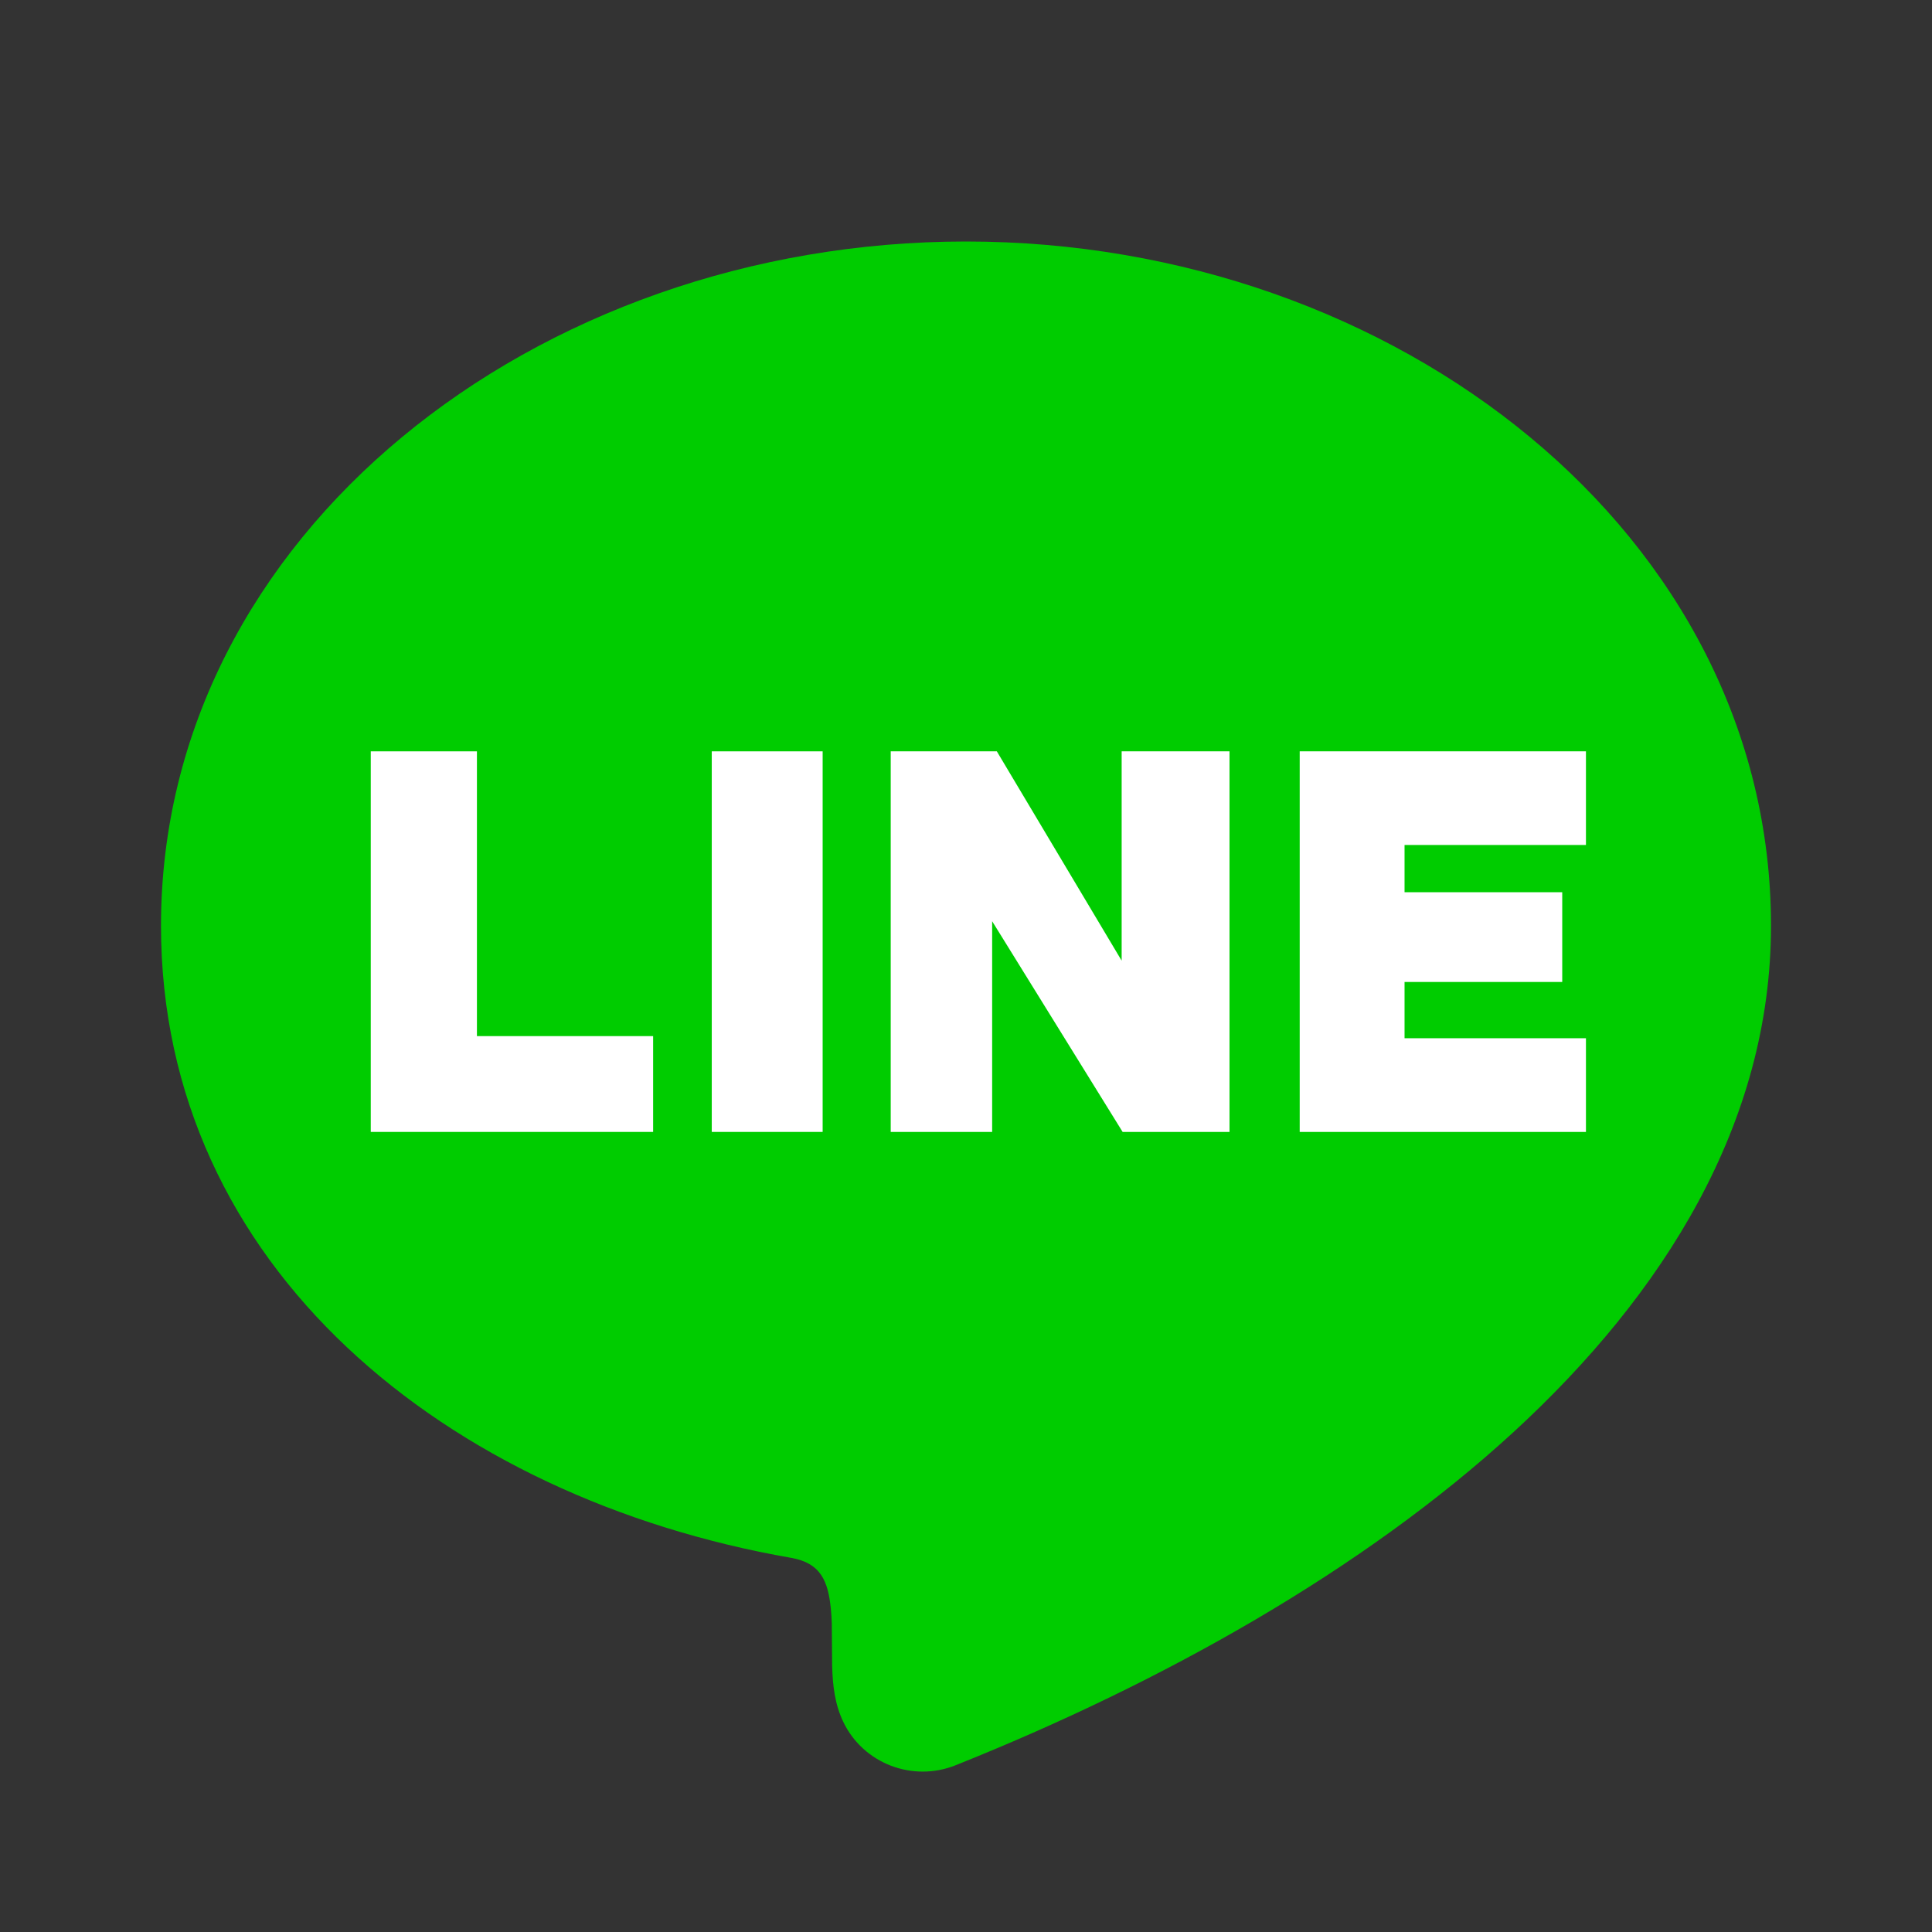
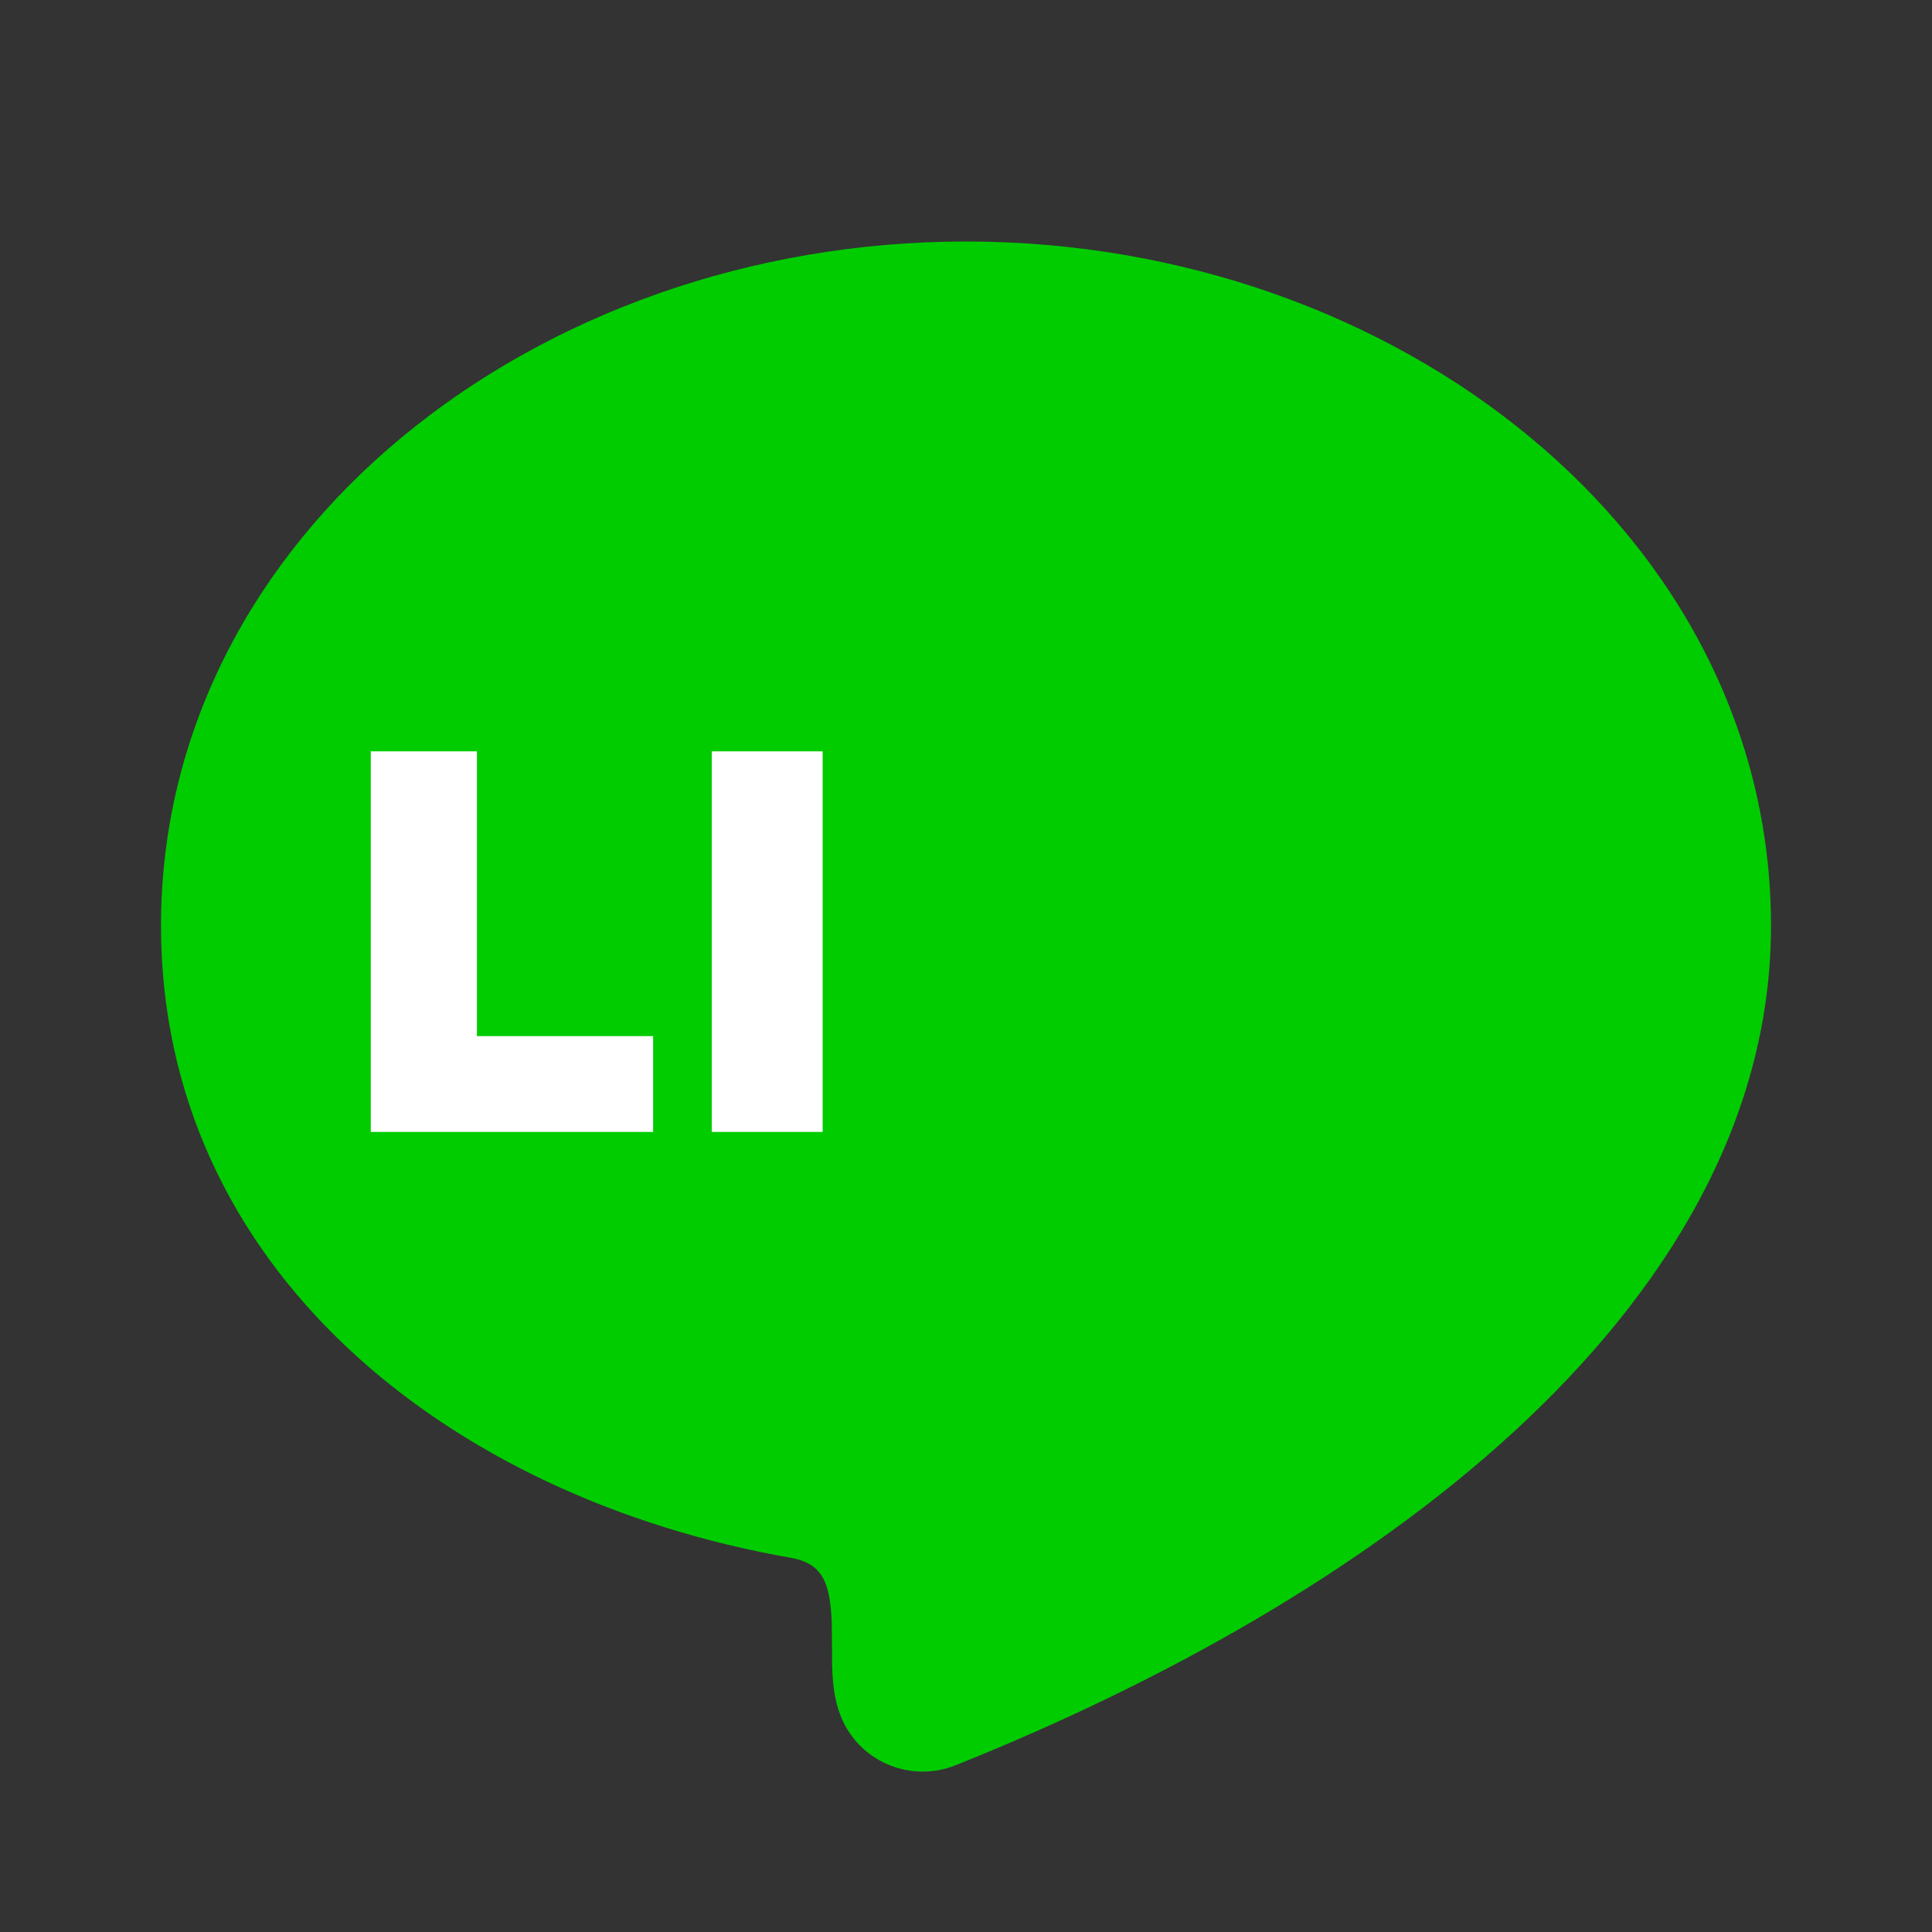
<svg xmlns="http://www.w3.org/2000/svg" version="1.1" x="0px" y="0px" width="120px" height="120px" viewBox="0 0 120 120" enable-background="new 0 0 120 120" xml:space="preserve">
  <rect x="0" y="0" width="120" height="120" fill="#333333" stroke="none" />
  <g id="レイヤー_2">
</g>
  <g id="レイヤー_1">
    <title>line_app_fill</title>
    <g id="页面-1">
      <g id="Logo" transform="translate(-912, -144)">
        <g id="line_app_fill" transform="translate(912, 144)">
          <path id="MingCute" fill="none" d="M0,120V0h120v120" />
          <path id="形状" fill="#00CC00" d="M60,15c26.723,0,50,18.213,50,42.5c0,12.284-6.68,22.896-15.993,31.449      c-9.336,8.574-21.796,15.552-34.65,20.693c-2.671,1.068-5.744-0.098-6.985-2.705c-0.52-1.092-0.653-2.262-0.686-3.449      l-0.022-2.674c-0.01-0.295-0.028-0.588-0.057-0.878c-0.174-1.745-0.633-2.854-2.466-3.175C27.743,93.028,10,78.695,10,57.5      C10,33.213,33.278,15,60,15z" />
        </g>
      </g>
    </g>
    <g>
      <path fill="#FFFFFF" d="M40.567,70.306H23.029V46.667h6.594v17.688h10.944V70.306z" />
      <path fill="#FFFFFF" d="M51.096,70.306h-6.887V46.667h6.887V70.306z" />
-       <path fill="#FFFFFF" d="M76.368,70.306h-6.64l-8.104-13.087v13.087h-6.3V46.667h6.591l7.753,13.001V46.667h6.699V70.306z" />
-       <path fill="#FFFFFF" d="M98.506,70.306H80.727V46.667h17.779v5.815H87.239v2.935h9.794v5.576h-9.794v3.494h11.267V70.306z" />
    </g>
  </g>
</svg>